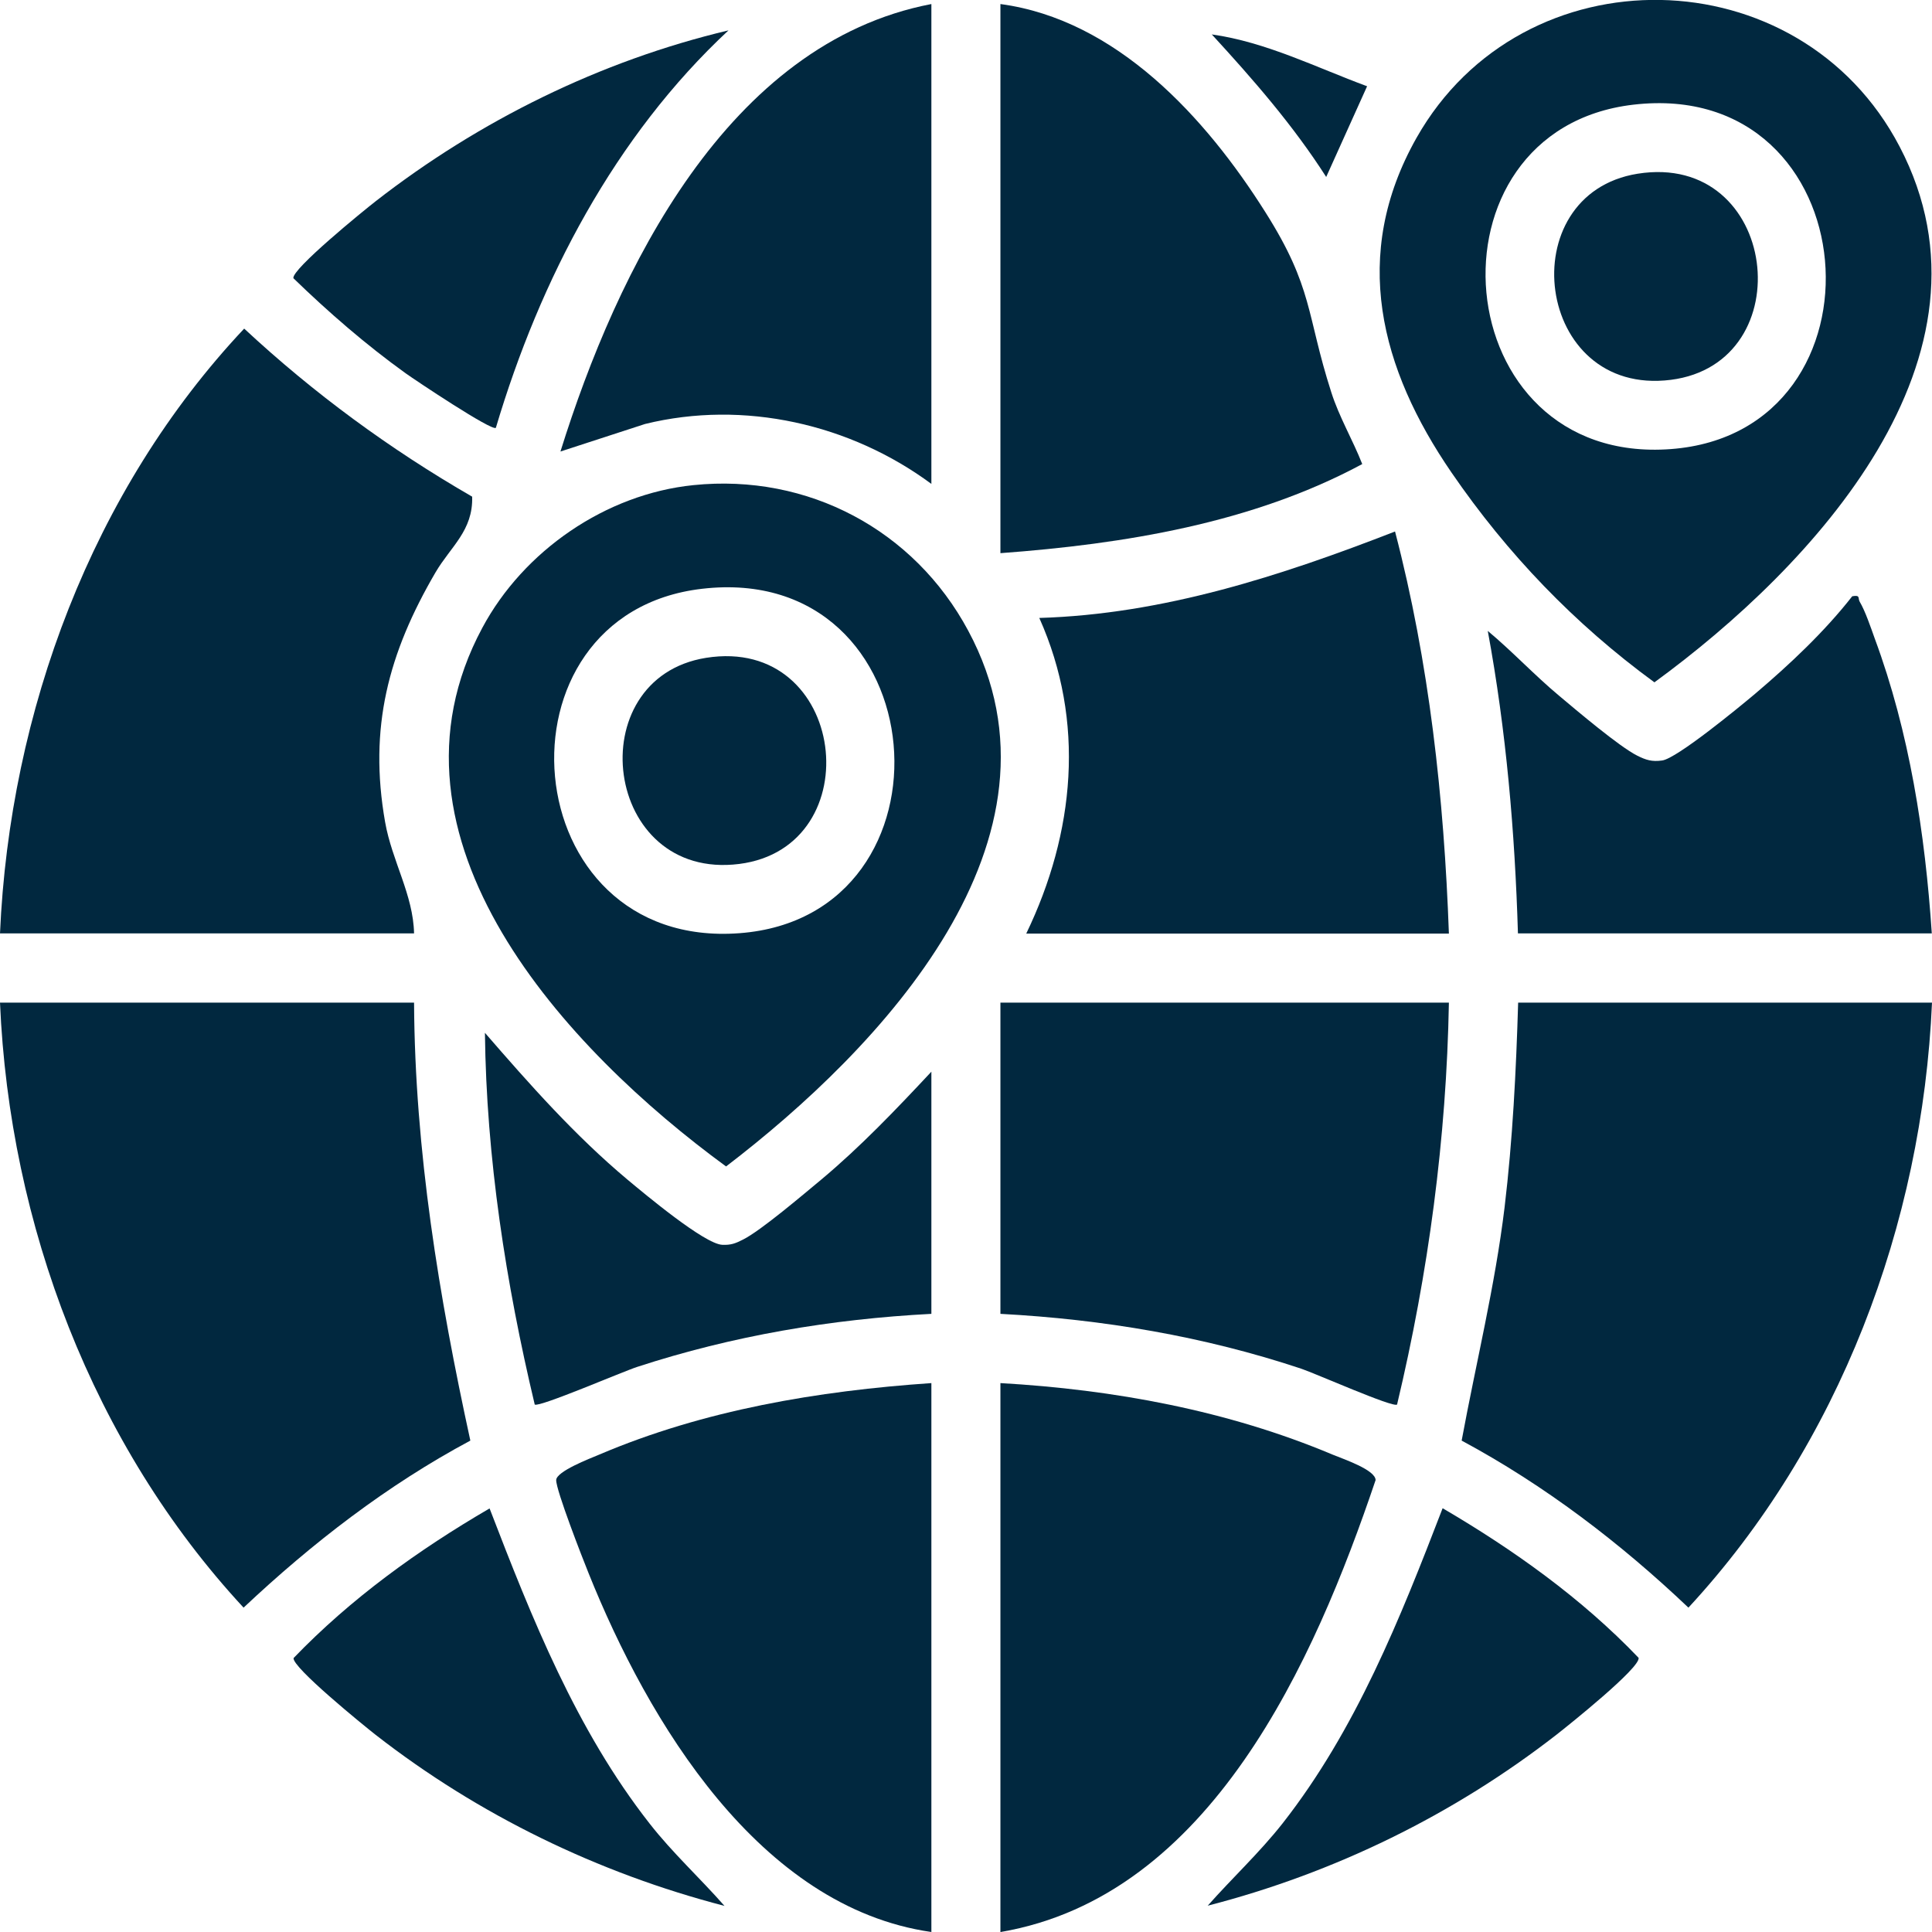
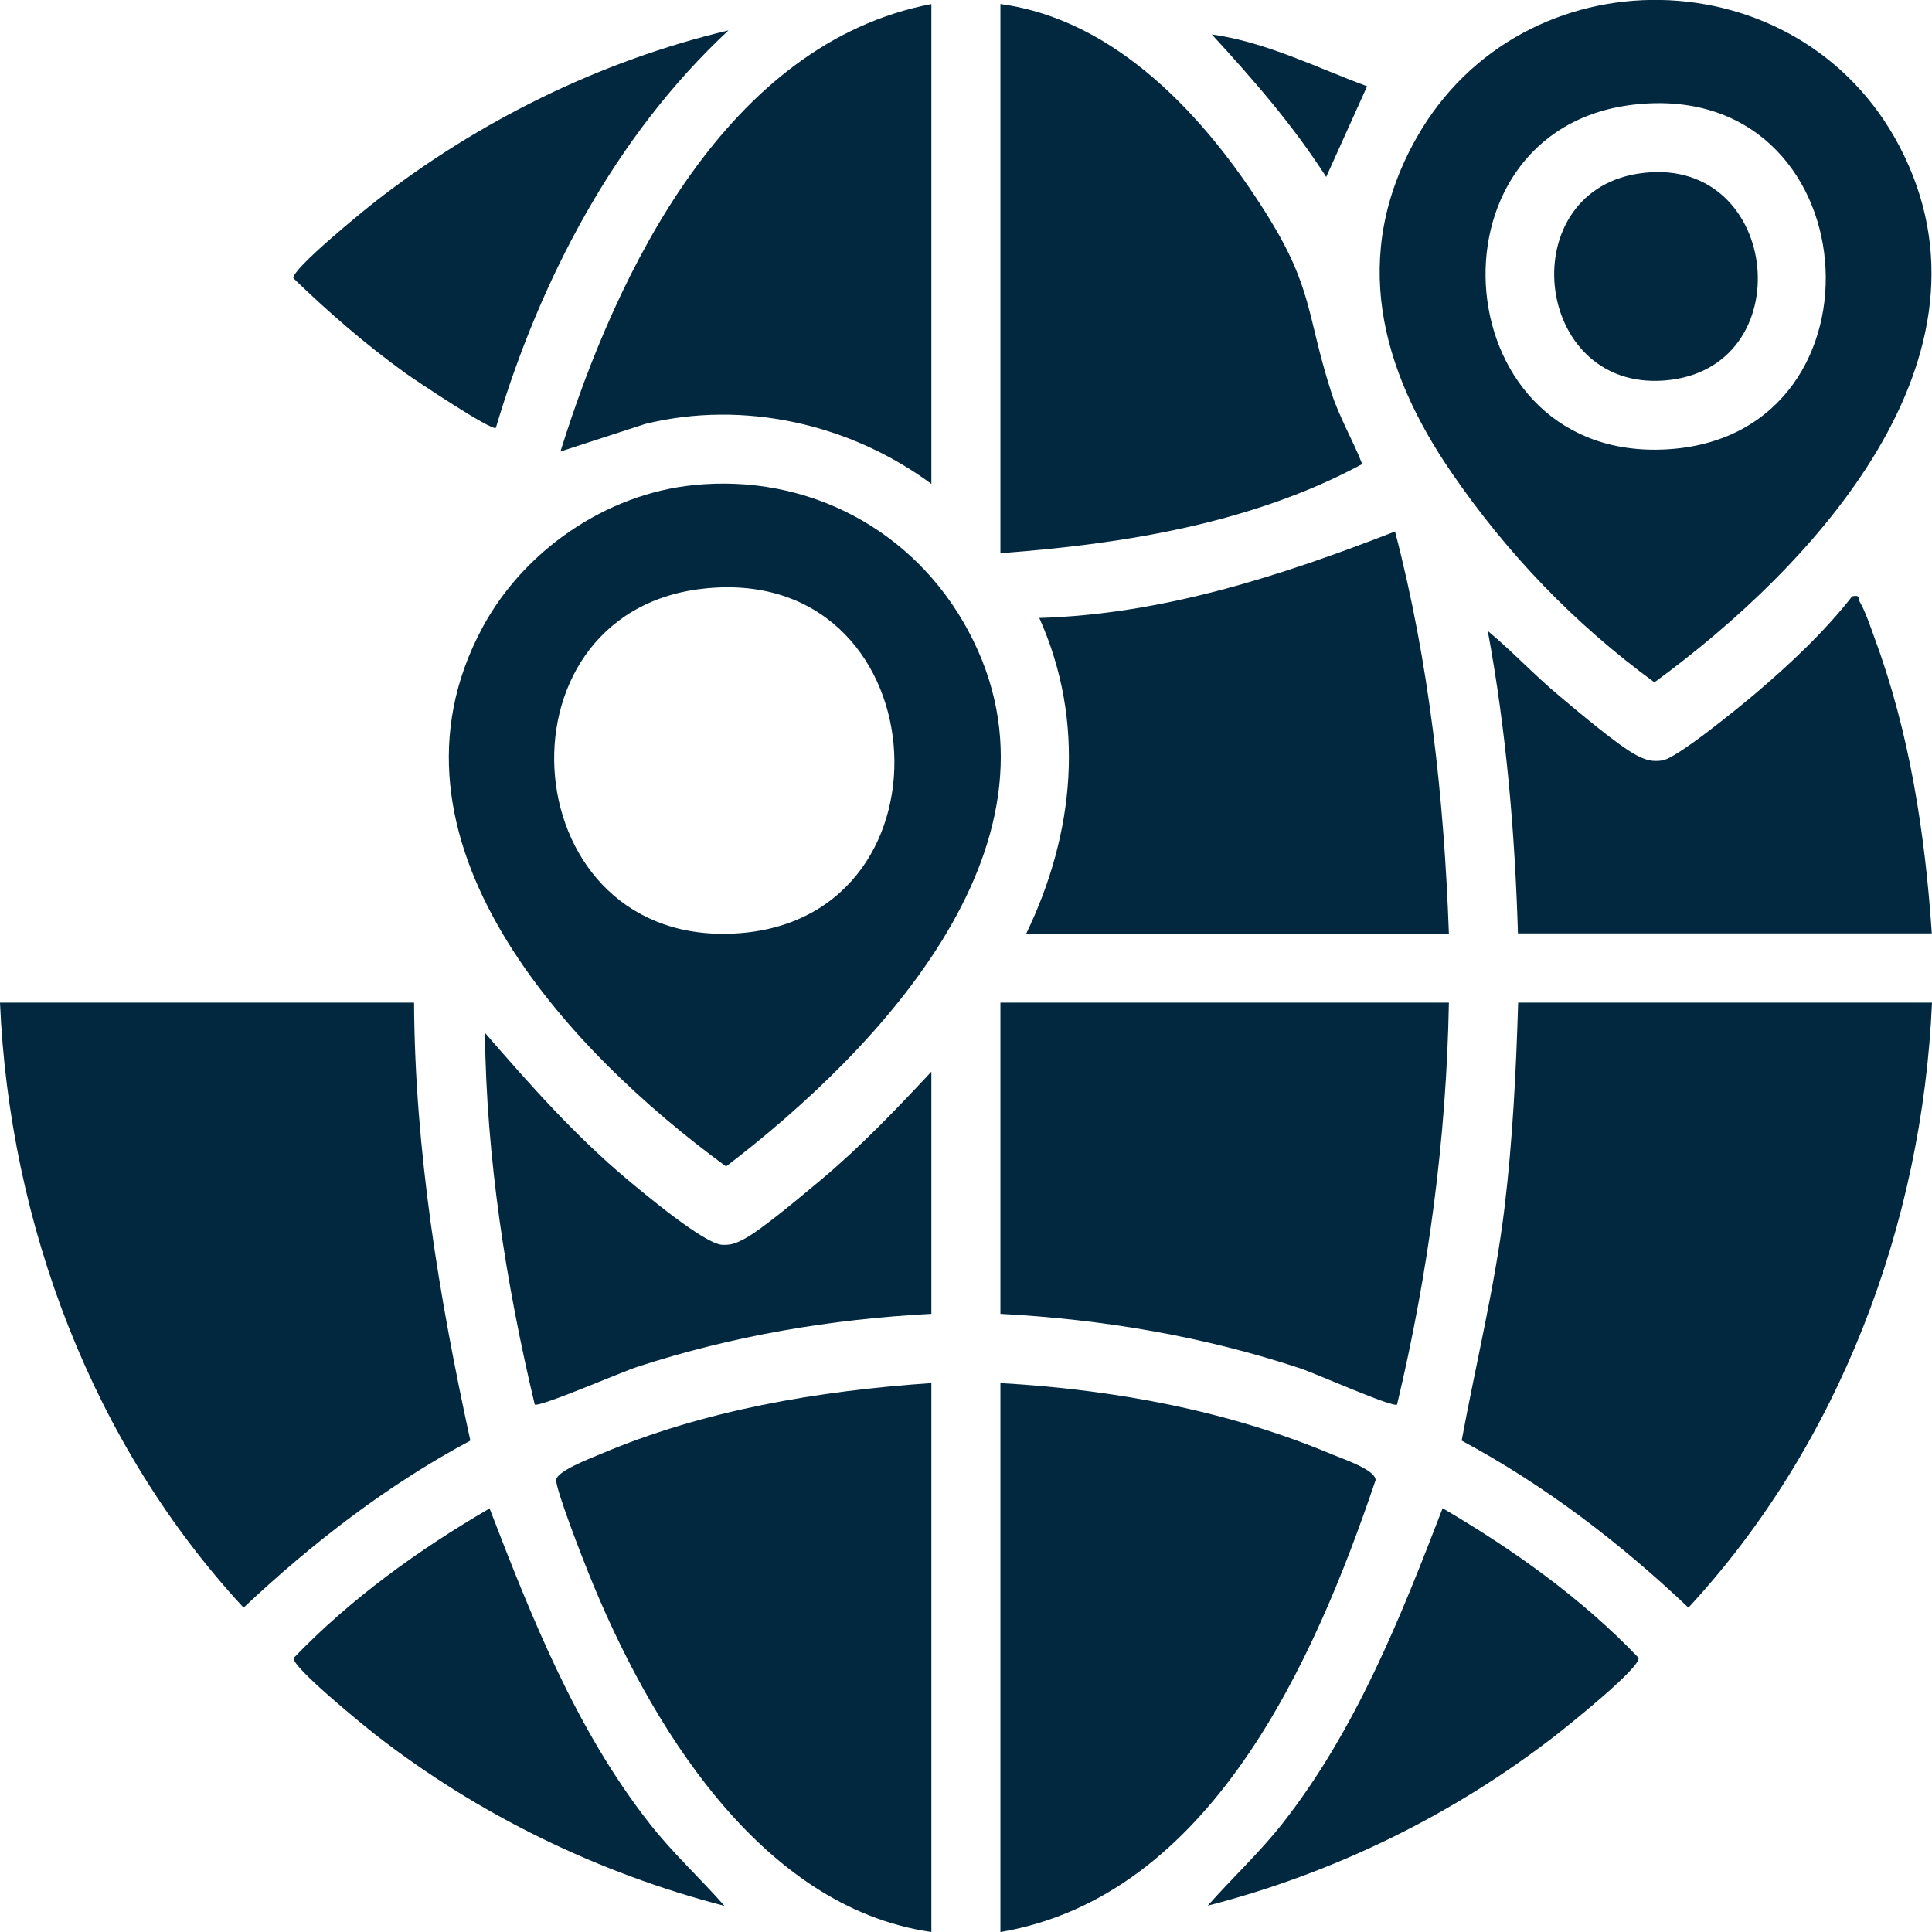
<svg xmlns="http://www.w3.org/2000/svg" id="Layer_2" data-name="Layer 2" viewBox="0 0 95.42 95.42">
  <defs>
    <style>
      .cls-1 {
        fill: #01283f;
      }
    </style>
  </defs>
  <g id="Layer_1-2" data-name="Layer 1">
    <g>
      <path class="cls-1" d="M20.45,49.52c.04,7.31,1.23,14.52,2.78,21.63-4.11,2.2-7.81,5.06-11.2,8.25C4.58,71.36.47,60.48,0,49.52h20.45Z" />
      <path class="cls-1" d="M95.42,49.52c-.48,10.96-4.59,21.84-12.03,29.88-3.37-3.2-7.09-6.04-11.2-8.25.71-3.84,1.65-7.64,2.12-11.52.4-3.34.57-6.75.67-10.11h20.45Z" />
-       <path class="cls-1" d="M20.45,46.1H0c.48-10.95,4.55-21.89,12.06-29.87,3.44,3.2,7.19,5.95,11.26,8.3.05,1.68-1.06,2.46-1.81,3.74-2.33,3.99-3.31,7.67-2.49,12.33.34,1.93,1.39,3.59,1.43,5.5Z" />
      <path class="cls-1" d="M71.69,23.34c-3.52-5.13-5-10.74-1.73-16.53,5.25-9.28,18.92-9.03,23.86.43,5.43,10.38-4.3,20.76-12.11,26.46-3.94-2.88-7.27-6.35-10.02-10.36ZM80.67,5.17c-10.64,1.24-9.33,17.85,1.85,17.01,11.1-.83,9.82-18.37-1.85-17.01Z" />
      <path class="cls-1" d="M34.25,23.96c5.65-.58,10.9,2.21,13.57,7.19,5.53,10.29-4.37,20.66-11.96,26.46-7.85-5.74-17.64-16.17-12.04-26.6,2.04-3.81,6.1-6.61,10.43-7.05ZM34.67,29.08c-10.64,1.24-9.33,17.85,1.85,17.01,11.1-.83,9.82-18.37-1.85-17.01Z" />
      <path class="cls-1" d="M71.56,49.52c-.12,6.69-1.01,13.35-2.56,19.85-.19.17-4.09-1.56-4.73-1.77-4.8-1.6-9.8-2.44-14.86-2.71v-15.37h22.15Z" />
      <path class="cls-1" d="M49.41,95.42v-27.11c5.59.32,11.22,1.35,16.4,3.53.53.22,2.12.75,2.13,1.26-3.02,8.94-8.15,20.55-18.52,22.32Z" />
      <path class="cls-1" d="M46,68.31v27.11c-8.51-1.22-13.99-10.4-16.93-17.72-.3-.74-1.61-4.1-1.6-4.6.01-.43,1.65-1.06,2.13-1.26,5.16-2.2,10.82-3.15,16.4-3.53Z" />
      <path class="cls-1" d="M49.41,27.32V.2c5.74.77,10.14,5.61,13.08,10.27,2.38,3.76,2.02,5.04,3.26,8.9.39,1.23,1.06,2.35,1.53,3.55-5.42,2.92-11.76,3.95-17.87,4.4Z" />
      <path class="cls-1" d="M50.69,46.1c2.39-4.96,2.93-10.47.64-15.58,6.11-.18,11.94-2.08,17.57-4.27,1.69,6.47,2.42,13.16,2.66,19.86h-20.87Z" />
      <path class="cls-1" d="M46,.2v23.7c-4-2.96-9.26-4.16-14.14-2.96l-4.18,1.36C30.47,13.36,35.92,2.13,46,.2Z" />
      <path class="cls-1" d="M74.97,46.1c-.15-5.01-.58-10.02-1.49-14.94,1.21,1.01,2.31,2.19,3.52,3.2.87.73,2.98,2.52,3.86,2.96.44.22.73.31,1.23.24.72-.09,3.84-2.66,4.6-3.3,1.71-1.45,3.42-3.06,4.79-4.81.42-.08.27.1.37.27.27.45.55,1.28.74,1.81,1.72,4.64,2.49,9.64,2.82,14.57h-20.45Z" />
      <path class="cls-1" d="M46,52.93v11.96c-4.96.26-9.81,1.08-14.53,2.62-.71.23-4.84,2.01-5.06,1.86-1.43-6-2.39-12.2-2.46-18.36,2.21,2.55,4.44,5.07,7.04,7.25.84.7,3.8,3.18,4.68,3.22.43.02.66-.07,1.03-.26.88-.44,2.99-2.24,3.86-2.96,1.95-1.63,3.71-3.48,5.44-5.33Z" />
      <path class="cls-1" d="M35.99,1.49c-5.62,5.23-9.32,12.31-11.5,19.64-.19.18-3.99-2.36-4.45-2.69-1.95-1.4-3.83-3.03-5.55-4.7-.08-.45,3.46-3.33,4.05-3.79,5.12-3.99,11.12-6.95,17.44-8.45Z" />
      <path class="cls-1" d="M59.64,94.13c1.22-1.38,2.56-2.62,3.71-4.08,3.62-4.62,5.81-10.13,7.9-15.56,3.5,2.05,6.87,4.45,9.68,7.39.09.49-3.45,3.32-4.05,3.79-5.09,3.96-10.98,6.84-17.23,8.45Z" />
      <path class="cls-1" d="M35.78,94.13c-6.24-1.62-12.15-4.49-17.23-8.45-.6-.47-4.13-3.34-4.05-3.79,2.83-2.94,6.16-5.34,9.68-7.39,2.09,5.43,4.28,10.94,7.9,15.56,1.14,1.46,2.49,2.69,3.71,4.08Z" />
      <path class="cls-1" d="M67.52,4.26l-2.02,4.48c-1.63-2.55-3.61-4.82-5.65-7.04,2.69.38,5.15,1.63,7.67,2.56Z" />
      <path class="cls-1" d="M80.88,8.58c6.97-1.11,8.17,9.35,1.64,10.18-6.73.85-7.93-9.17-1.64-10.18Z" />
-       <path class="cls-1" d="M34.87,32.49c6.97-1.11,8.17,9.35,1.64,10.18-6.73.85-7.93-9.17-1.64-10.18Z" />
    </g>
  </g>
</svg>